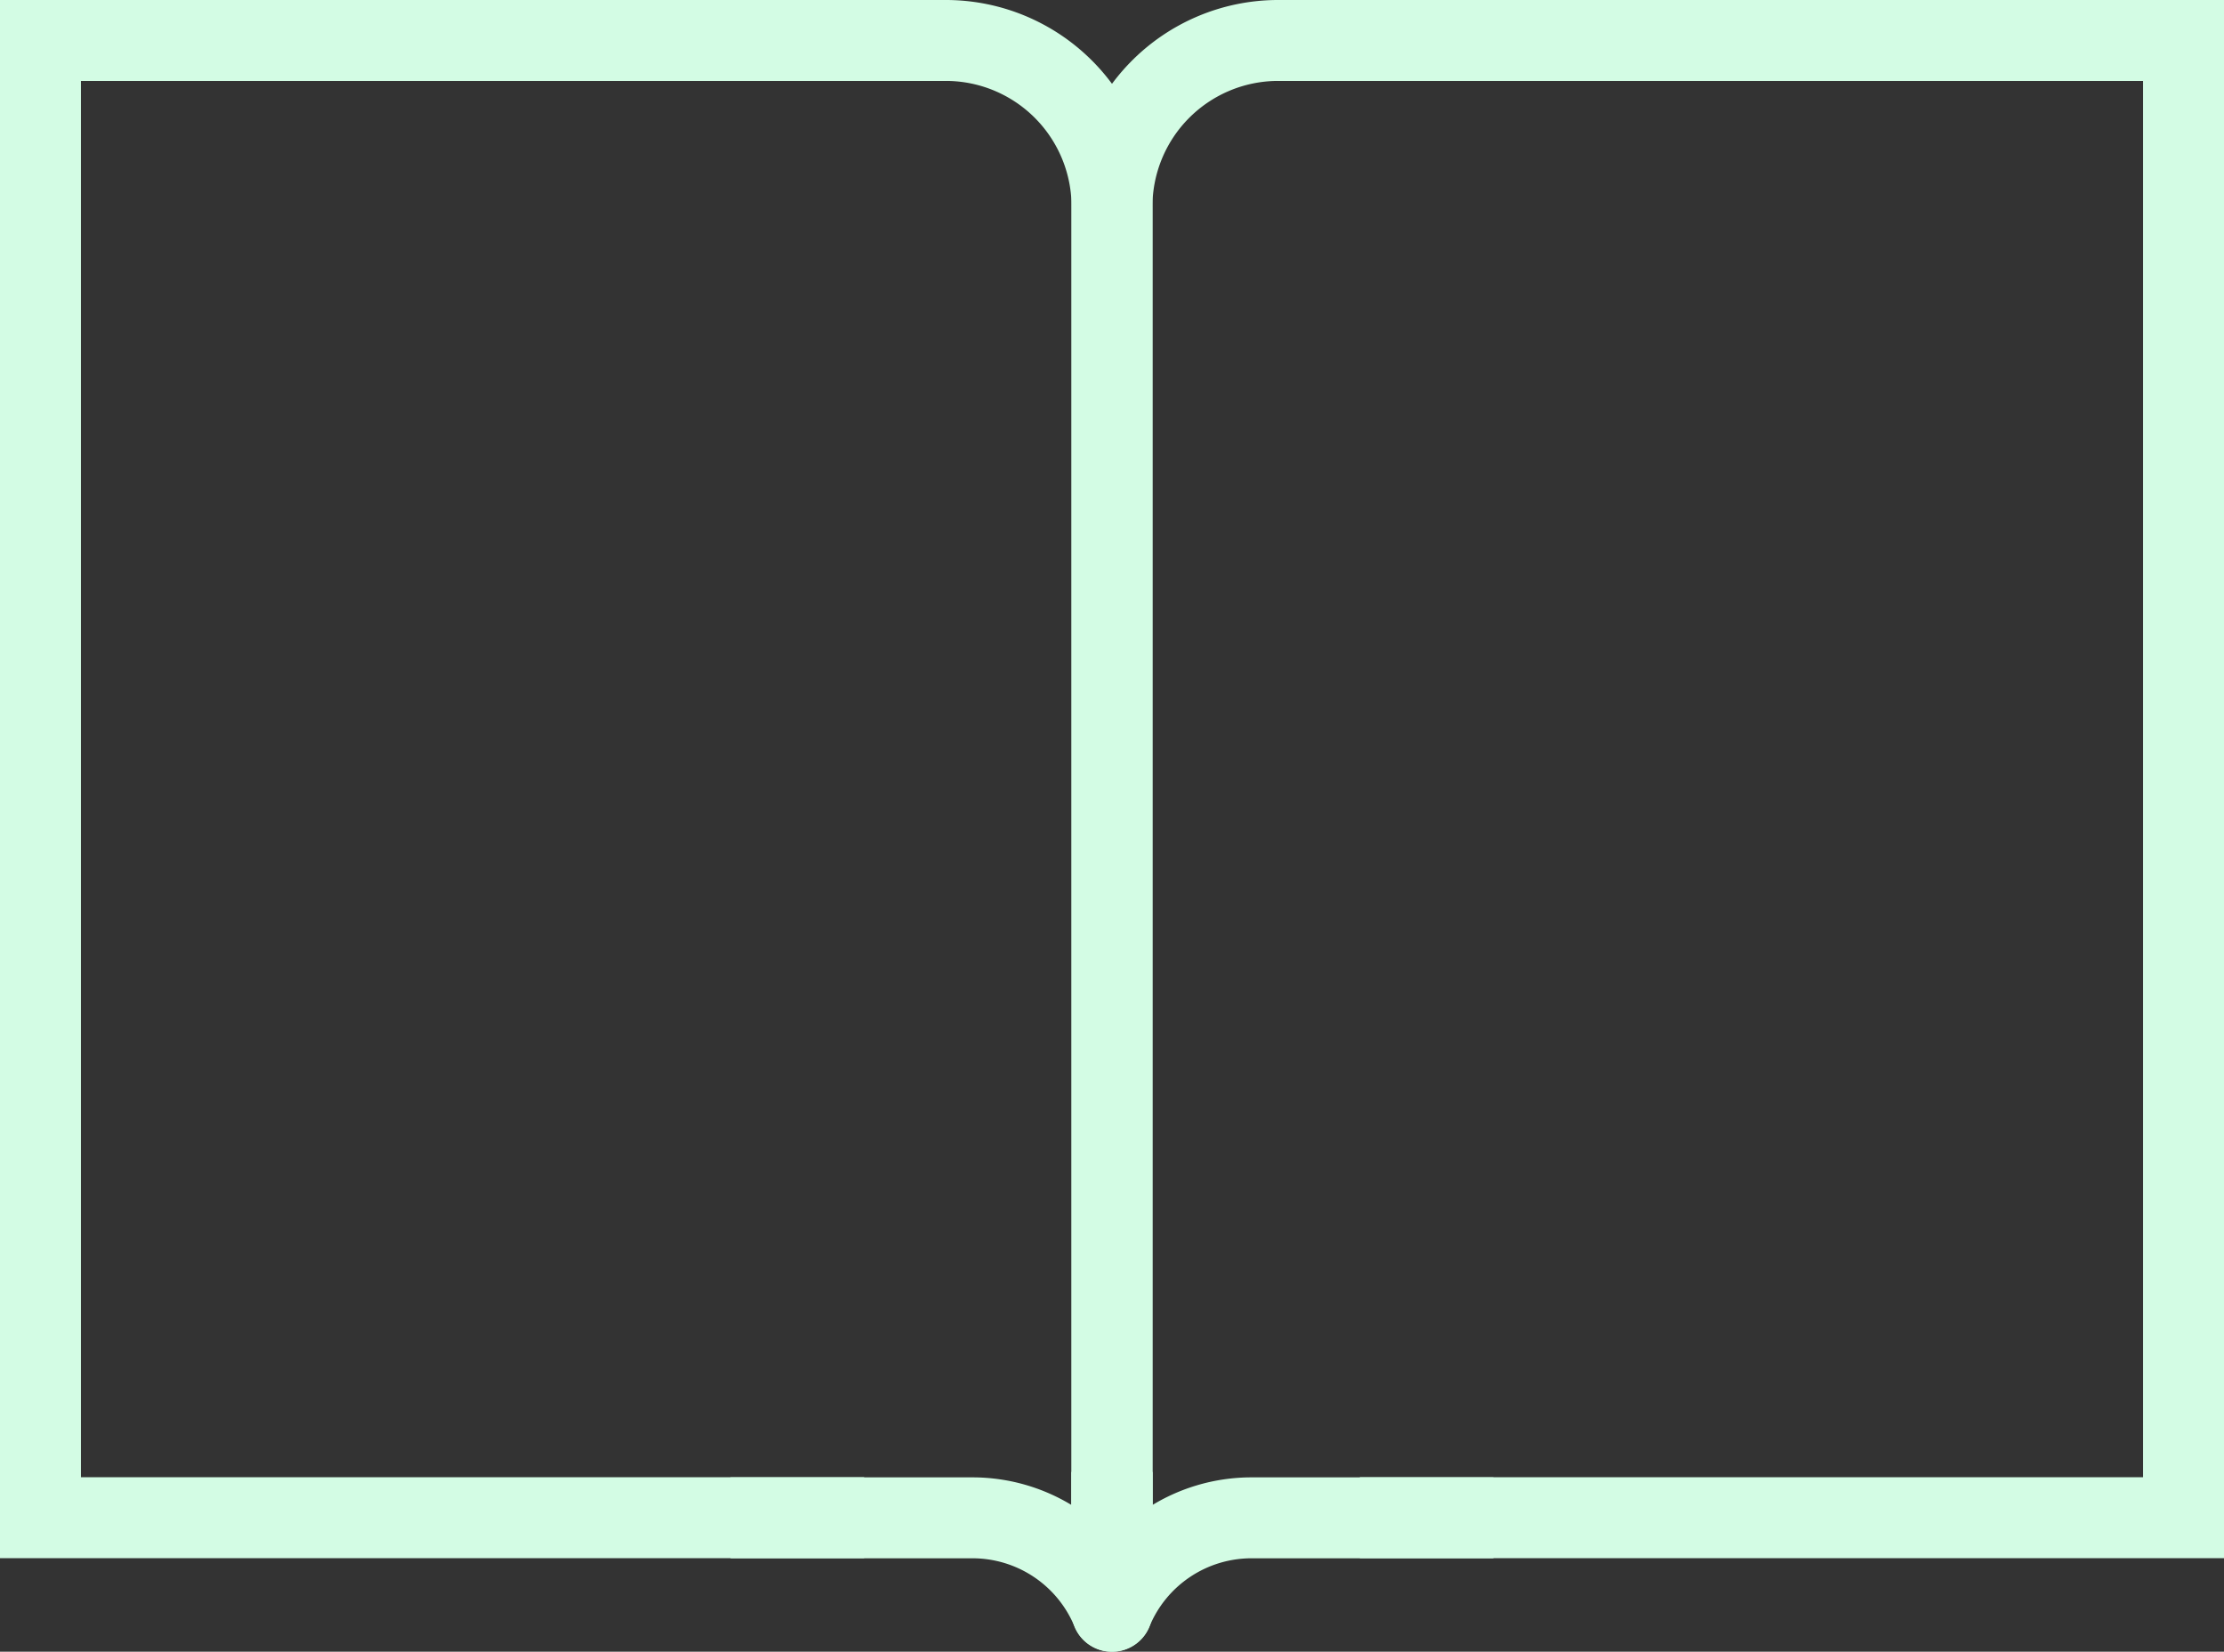
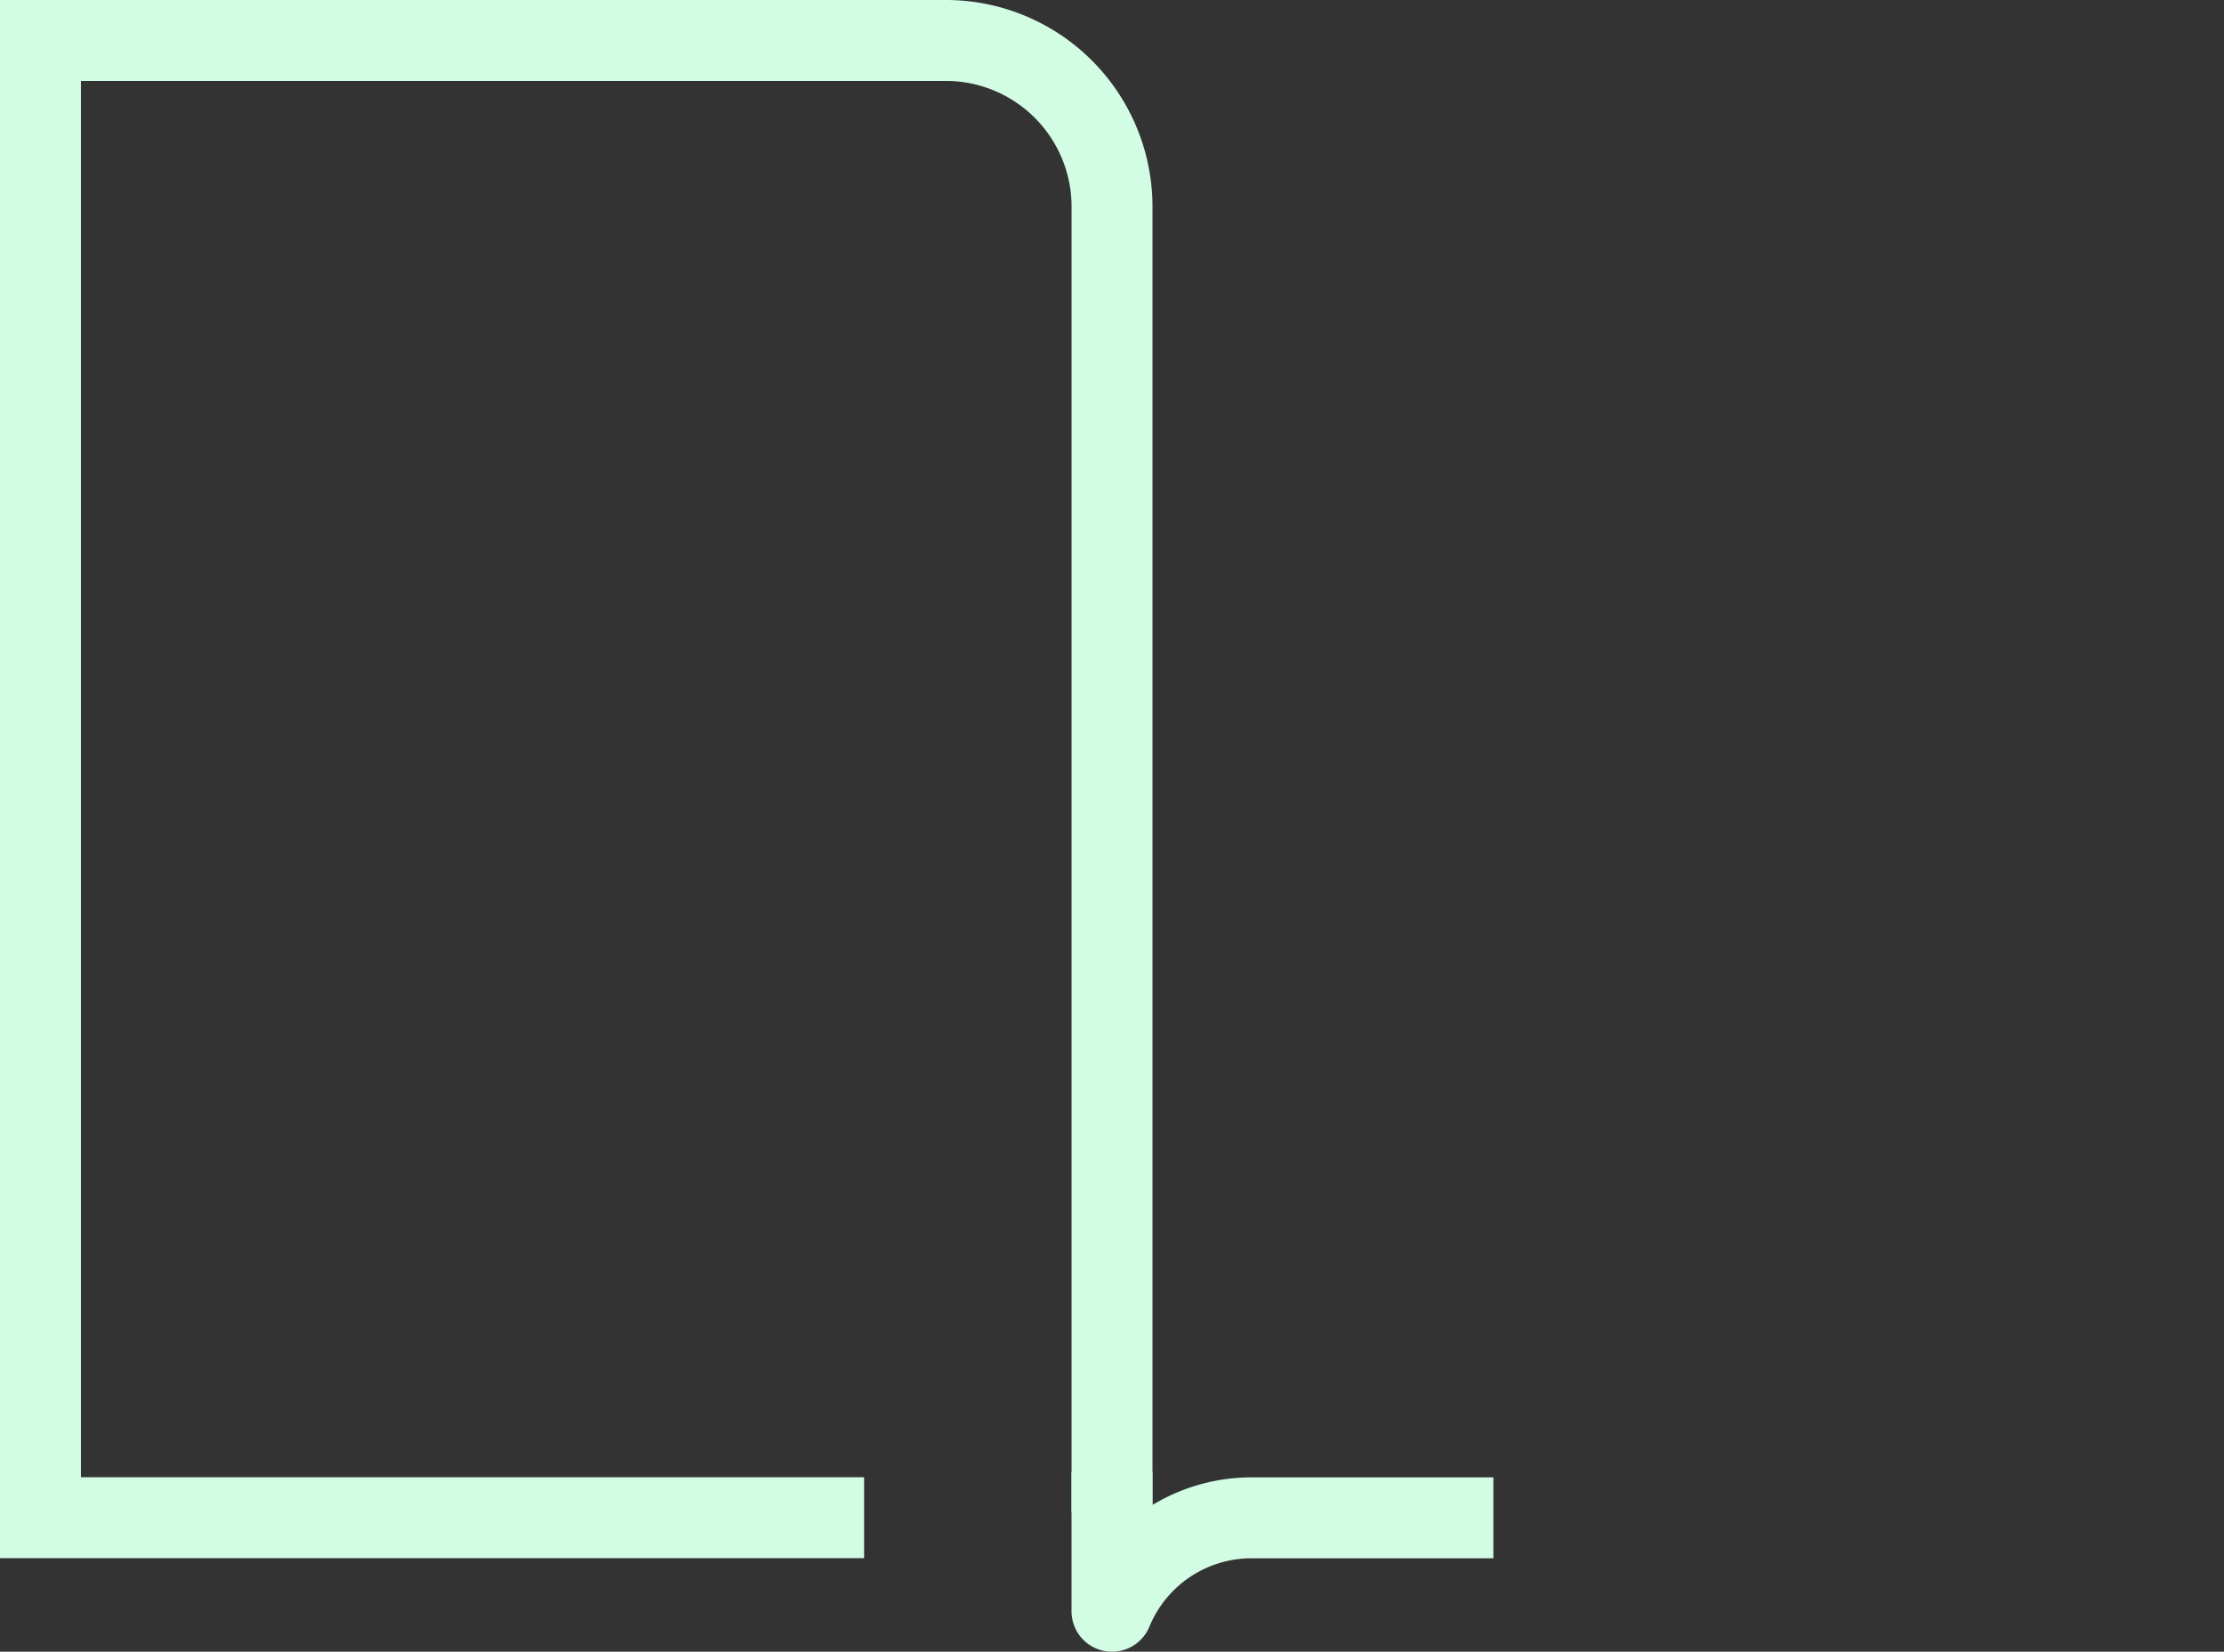
<svg xmlns="http://www.w3.org/2000/svg" xmlns:ns1="http://sodipodi.sourceforge.net/DTD/sodipodi-0.dtd" xmlns:ns2="http://www.inkscape.org/namespaces/inkscape" width="54.965" height="40.821" viewBox="0 0 54.965 40.821" version="1.1" id="svg14" ns1:docname="icon-weiter.svg" ns2:version="1.1 (c68e22c387, 2021-05-23)">
  <rect x="0" y="0" width="54.965" height="40.821" fill="#333333" stroke="none" />
  <ns1:namedview id="namedview16" pagecolor="#ffffff" bordercolor="#666666" borderopacity="1.0" ns2:pageshadow="2" ns2:pageopacity="0.0" ns2:pagecheckerboard="0" showgrid="false" fit-margin-top="0" fit-margin-left="0" fit-margin-right="0" fit-margin-bottom="0" ns2:zoom="3.7818182" ns2:cx="17.848558" ns2:cy="42.96875" ns2:window-width="1920" ns2:window-height="1017" ns2:window-x="-8" ns2:window-y="-8" ns2:window-maximized="1" ns2:current-layer="icon-weiter" />
  <defs id="defs4">
    <clipPath id="clip-path">
      <rect id="Rechteck_656" data-name="Rechteck 656" width="55" height="40.891" fill="none" stroke="#707070" stroke-width="2" x="0" y="0" />
    </clipPath>
  </defs>
  <g id="icon-weiter" transform="translate(-253.018,-1225.09)">
-     <rect id="Rechteck_654" data-name="Rechteck 654" width="55" height="55" transform="translate(253,1218)" fill="none" x="0" y="0" />
    <g id="Gruppe_344" data-name="Gruppe 344" transform="translate(253,1225.054)">
      <g id="Gruppe_343" data-name="Gruppe 343" clip-path="url(#clip-path)">
        <path id="Pfad_607" data-name="Pfad 607" d="M 40.529,54.159 V 56.6 a 3.729,3.729 0 0 1 3.463,-2.309 h 4.963" transform="translate(-13.029,-16.743)" fill="none" stroke="#d3fce4" stroke-linecap="square" stroke-linejoin="round" stroke-width="2" />
-         <path id="Pfad_608" data-name="Pfad 608" d="M 46.656,38.009 H 67.012 V 1.5 H 44.6 A 4.109,4.109 0 0 0 40.529,5.645 V 37.88" transform="translate(-13.029,-0.464)" fill="none" stroke="#d3fce4" stroke-miterlimit="10" stroke-width="2" />
-         <path id="Pfad_609" data-name="Pfad 609" d="M 36.537,54.159 V 56.6 a 3.729,3.729 0 0 0 -3.463,-2.309 h -4.963" transform="translate(-9.037,-16.743)" fill="none" stroke="#d3fce4" stroke-linecap="square" stroke-linejoin="round" stroke-width="2" />
        <path id="Pfad_610" data-name="Pfad 610" d="M 21.856,38.009 H 1.5 V 1.5 h 22.412 a 4.109,4.109 0 0 1 4.071,4.145 V 37.88" transform="translate(-0.482,-0.464)" fill="none" stroke="#d3fce4" stroke-miterlimit="10" stroke-width="2" />
      </g>
    </g>
  </g>
</svg>